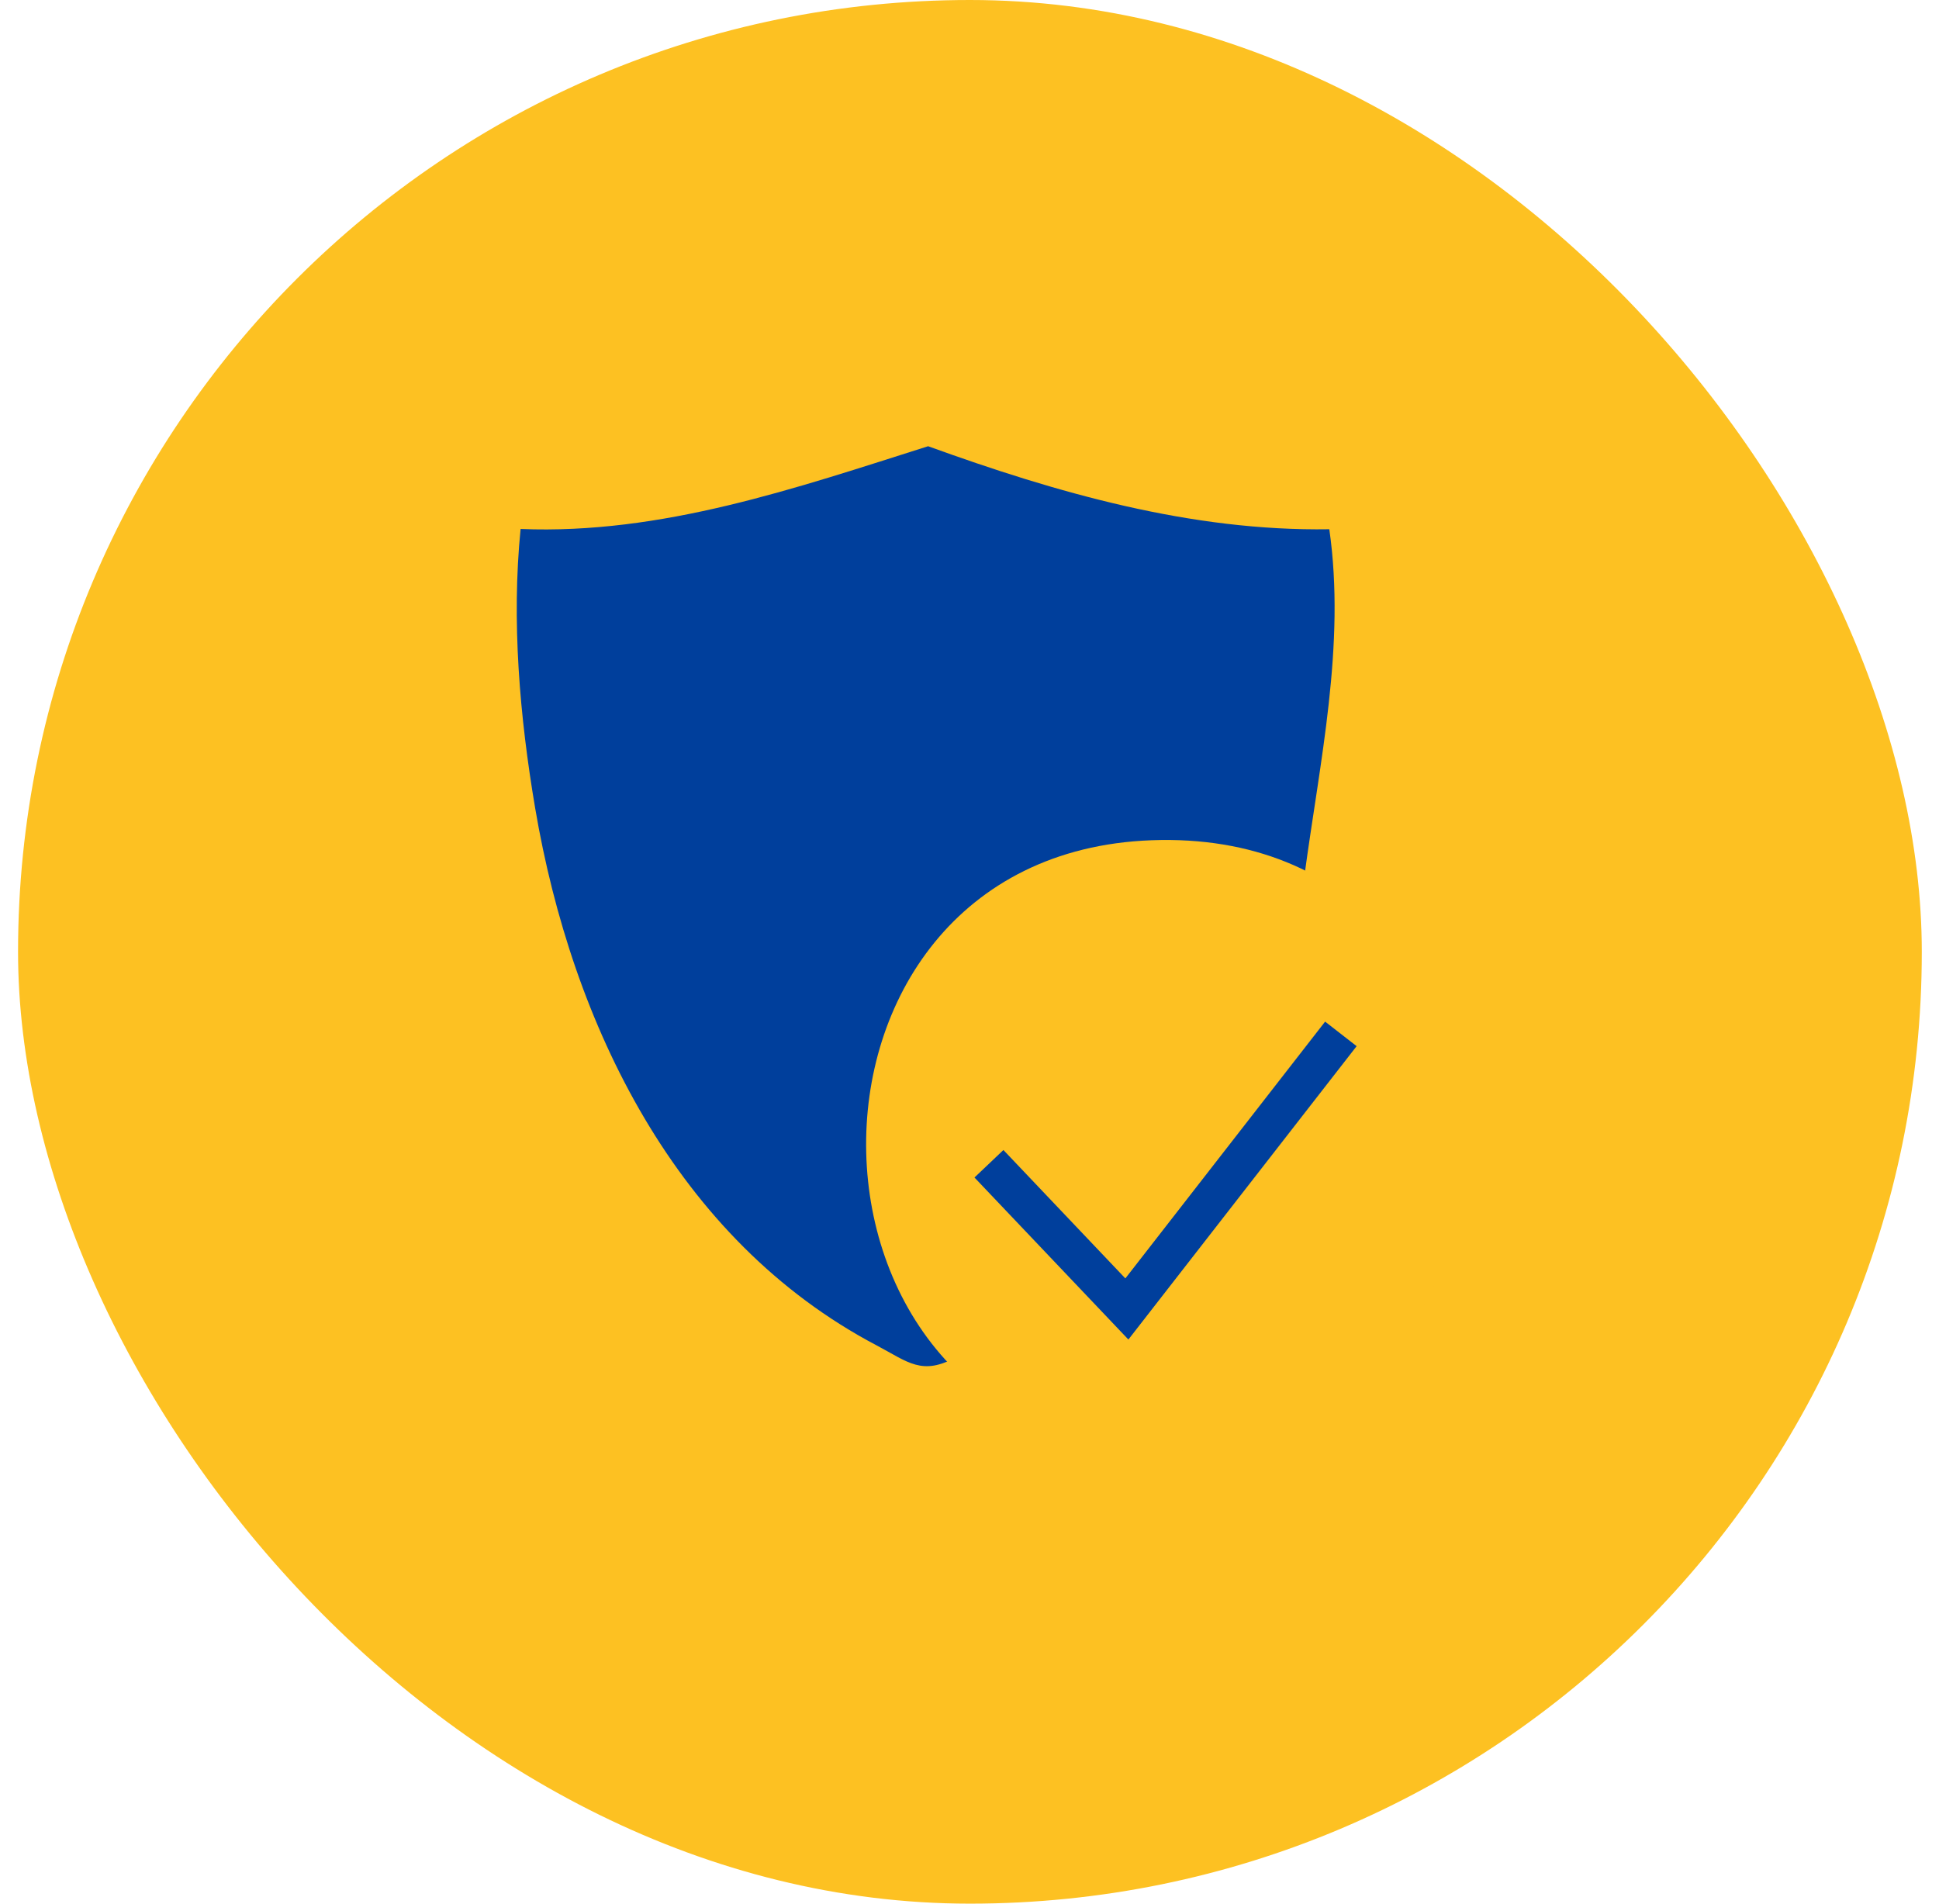
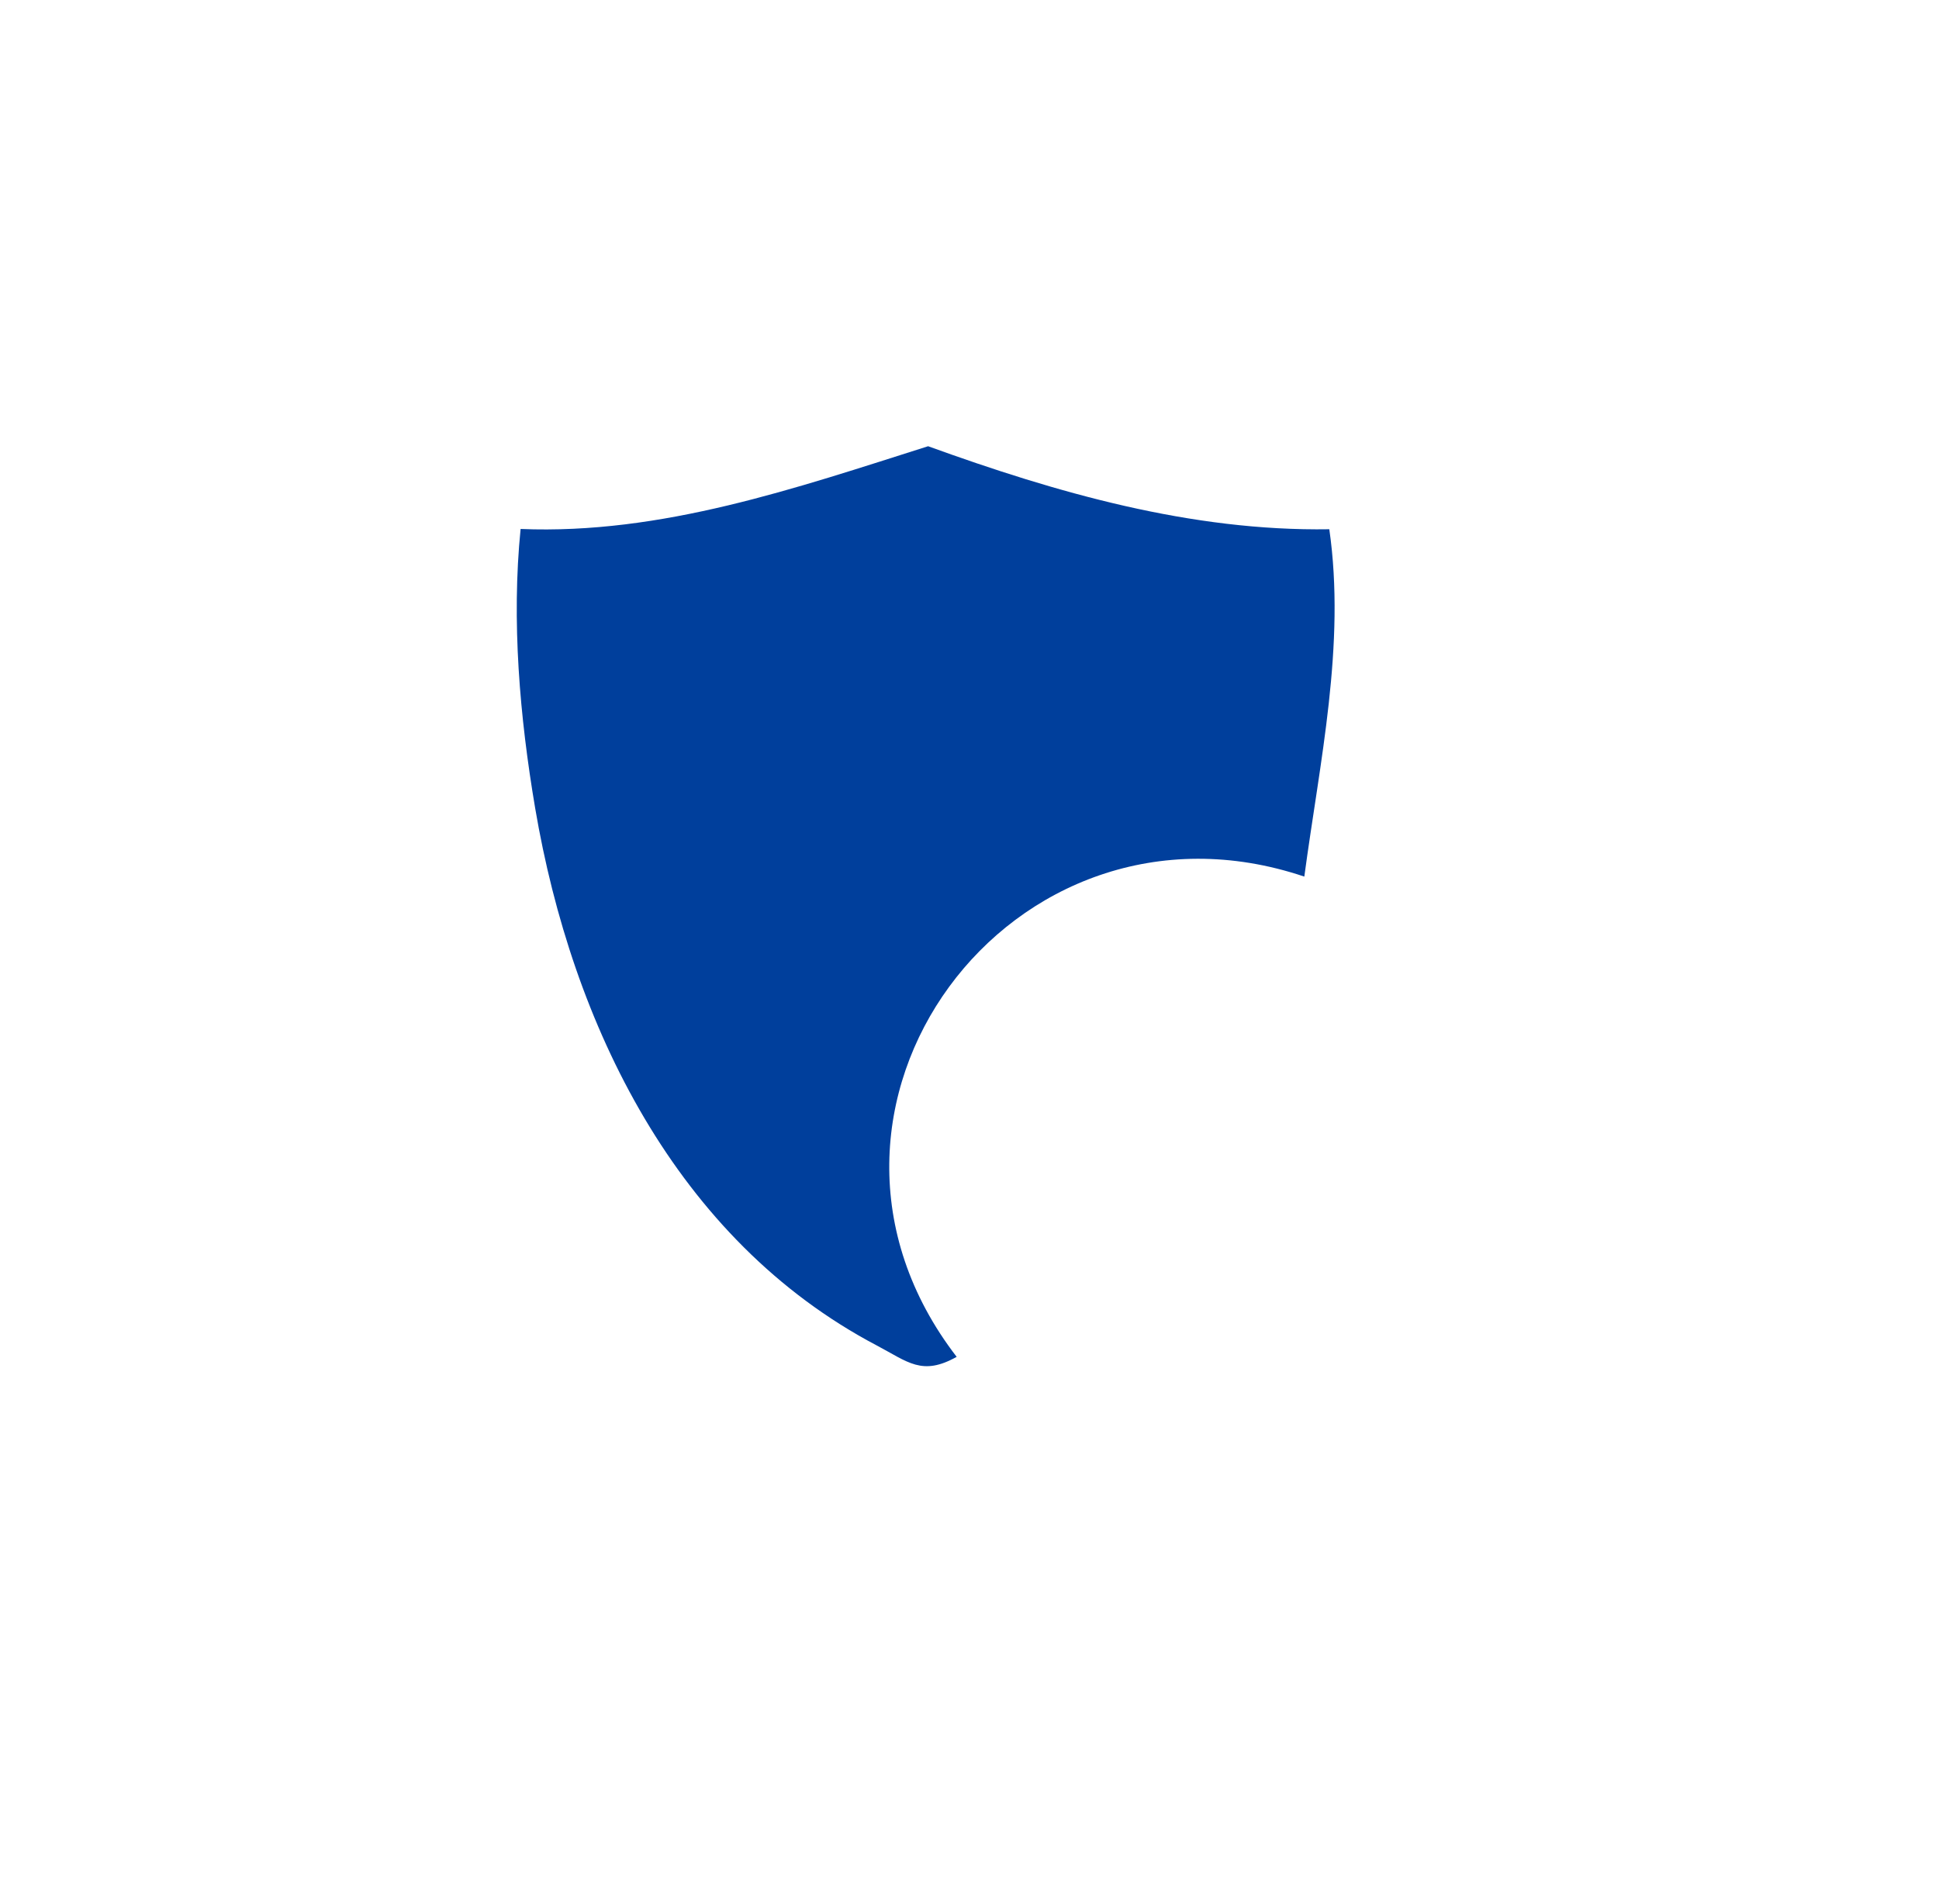
<svg xmlns="http://www.w3.org/2000/svg" width="55" height="54" viewBox="0 0 55 54" fill="none">
-   <rect x="0.512" width="54" height="54" rx="27" fill="#FDC122" />
  <path d="M36.997 24.866C37.432 21.621 38.176 18.288 37.706 15.013C33.783 15.075 29.975 13.979 26.326 12.658C22.575 13.847 18.768 15.168 14.767 15.005C14.506 17.608 14.741 20.335 15.18 22.925C16.222 29.06 19.18 35.169 24.865 38.164C25.756 38.633 26.153 39.04 27.136 38.489C21.72 31.459 28.695 22.07 36.997 24.866Z" fill="#003F9C" />
-   <path d="M32.659 23.835C21.634 24.246 21.938 41.291 33.189 41.16C44.502 41.029 44.258 23.403 32.659 23.835Z" fill="#FDC122" />
-   <path d="M32.007 37.998L27.641 33.402L28.462 32.622L31.921 36.264L37.587 28.98L38.481 29.676L32.007 37.998Z" fill="#003F9C" />
</svg>